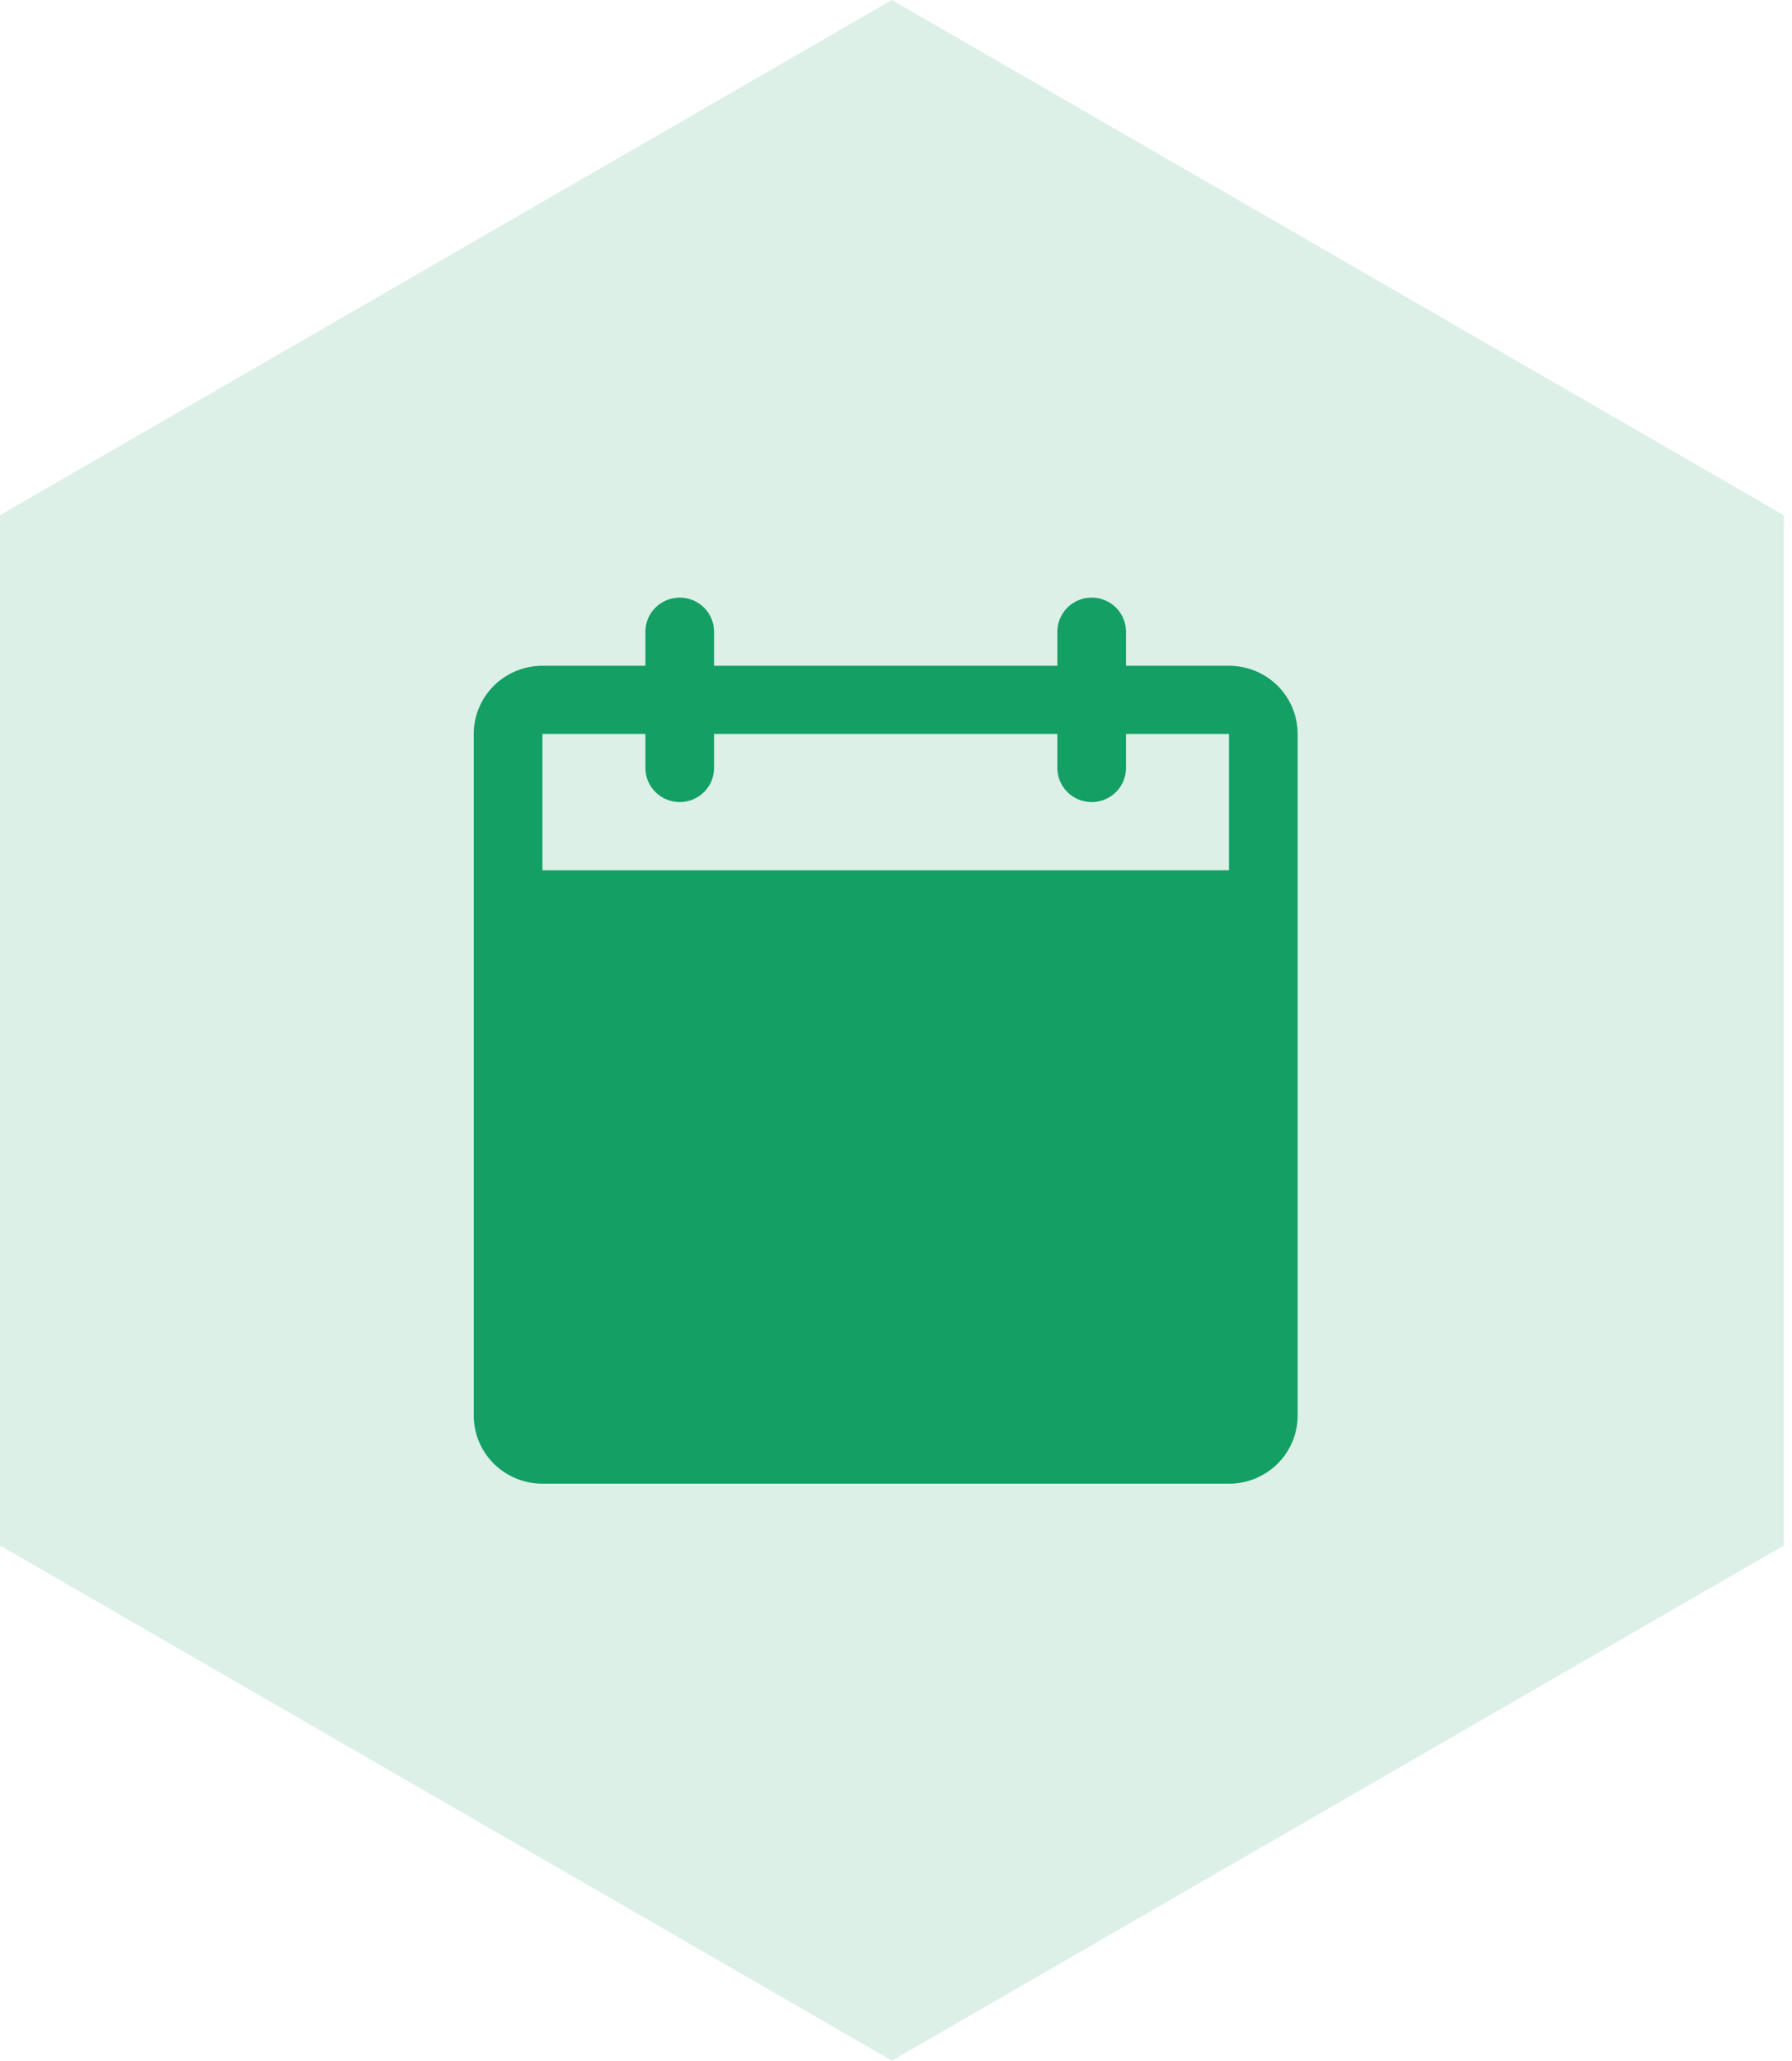
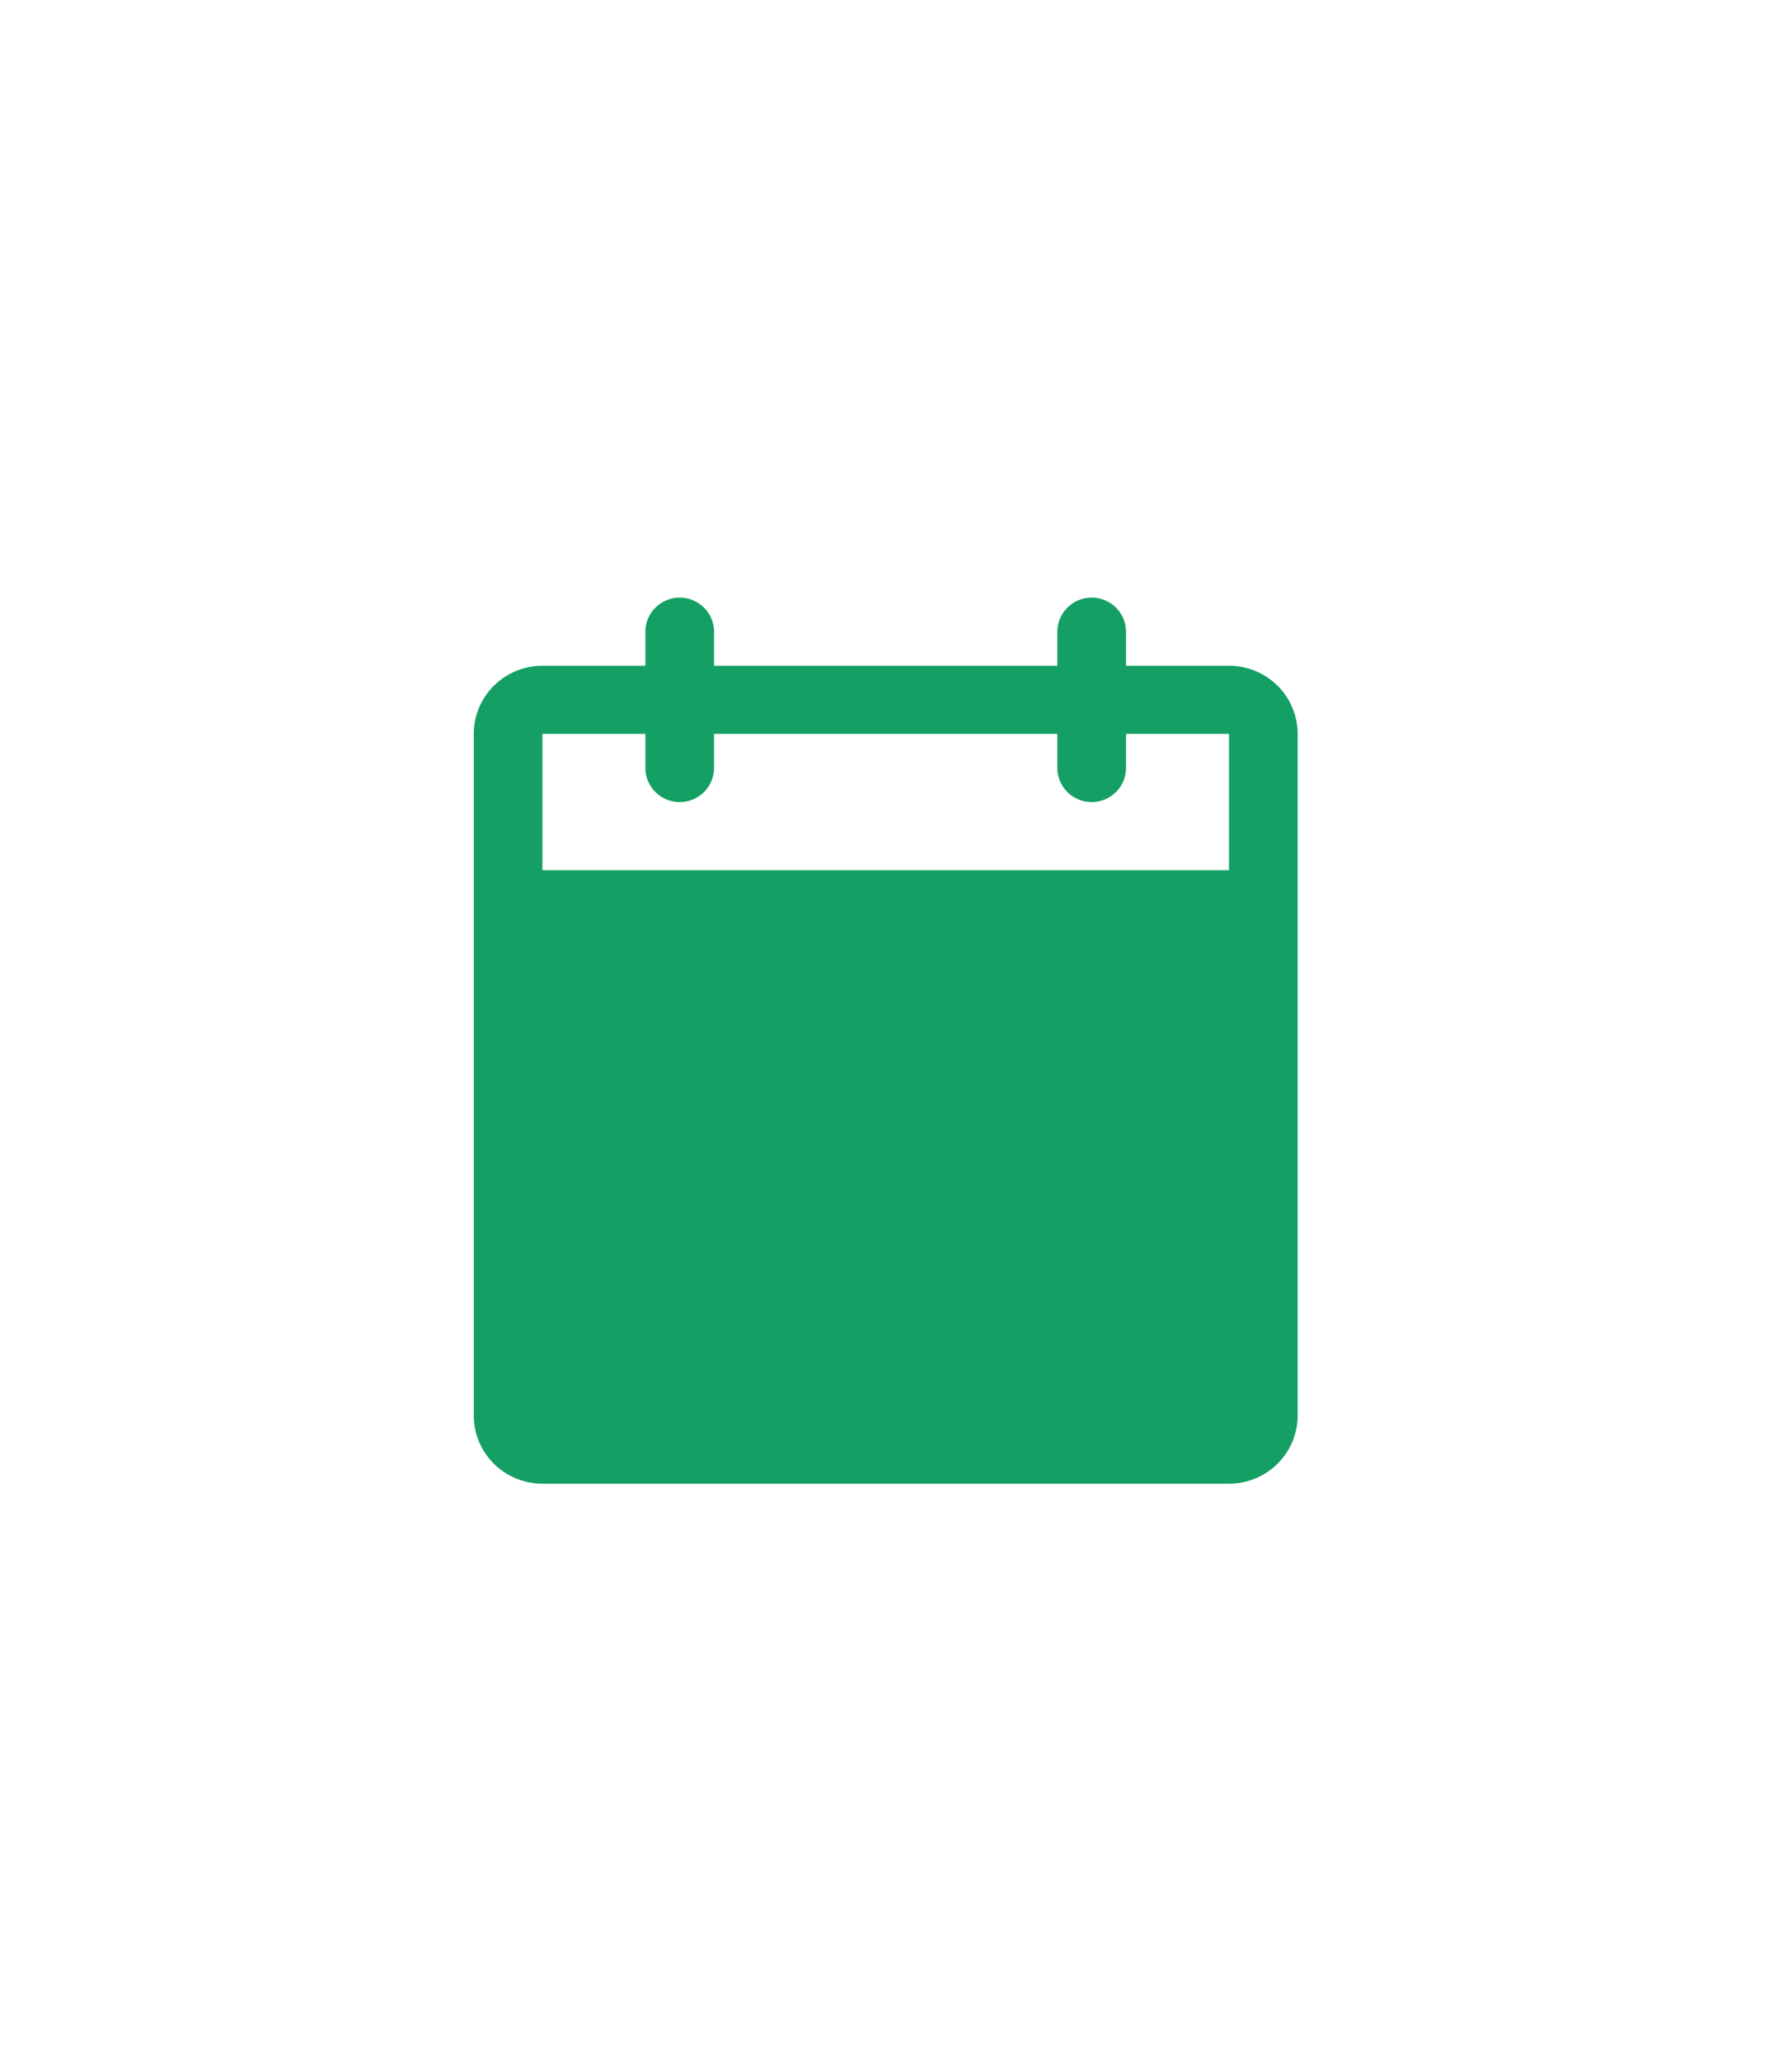
<svg xmlns="http://www.w3.org/2000/svg" width="87" height="100" viewBox="0 0 87 100" fill="none">
-   <path opacity="0.15" d="M43.301 0L86.603 25V75L43.301 100L0 75V25L43.301 0Z" fill="#159F65" />
  <path d="M59.667 32.308H54.667V30.654C54.667 30.215 54.491 29.795 54.178 29.484C53.866 29.174 53.442 29 53 29C52.558 29 52.134 29.174 51.822 29.484C51.509 29.795 51.333 30.215 51.333 30.654V32.308H34.667V30.654C34.667 30.215 34.491 29.795 34.178 29.484C33.866 29.174 33.442 29 33 29C32.558 29 32.134 29.174 31.822 29.484C31.509 29.795 31.333 30.215 31.333 30.654V32.308H26.333C25.449 32.308 24.601 32.656 23.976 33.276C23.351 33.897 23 34.738 23 35.615V68.692C23 69.57 23.351 70.411 23.976 71.031C24.601 71.651 25.449 72 26.333 72H59.667C60.551 72 61.399 71.651 62.024 71.031C62.649 70.411 63 69.57 63 68.692V35.615C63 34.738 62.649 33.897 62.024 33.276C61.399 32.656 60.551 32.308 59.667 32.308ZM59.667 42.231H26.333V35.615H31.333V37.269C31.333 37.708 31.509 38.129 31.822 38.439C32.134 38.749 32.558 38.923 33 38.923C33.442 38.923 33.866 38.749 34.178 38.439C34.491 38.129 34.667 37.708 34.667 37.269V35.615H51.333V37.269C51.333 37.708 51.509 38.129 51.822 38.439C52.134 38.749 52.558 38.923 53 38.923C53.442 38.923 53.866 38.749 54.178 38.439C54.491 38.129 54.667 37.708 54.667 37.269V35.615H59.667V42.231Z" fill="#149F65" />
</svg>